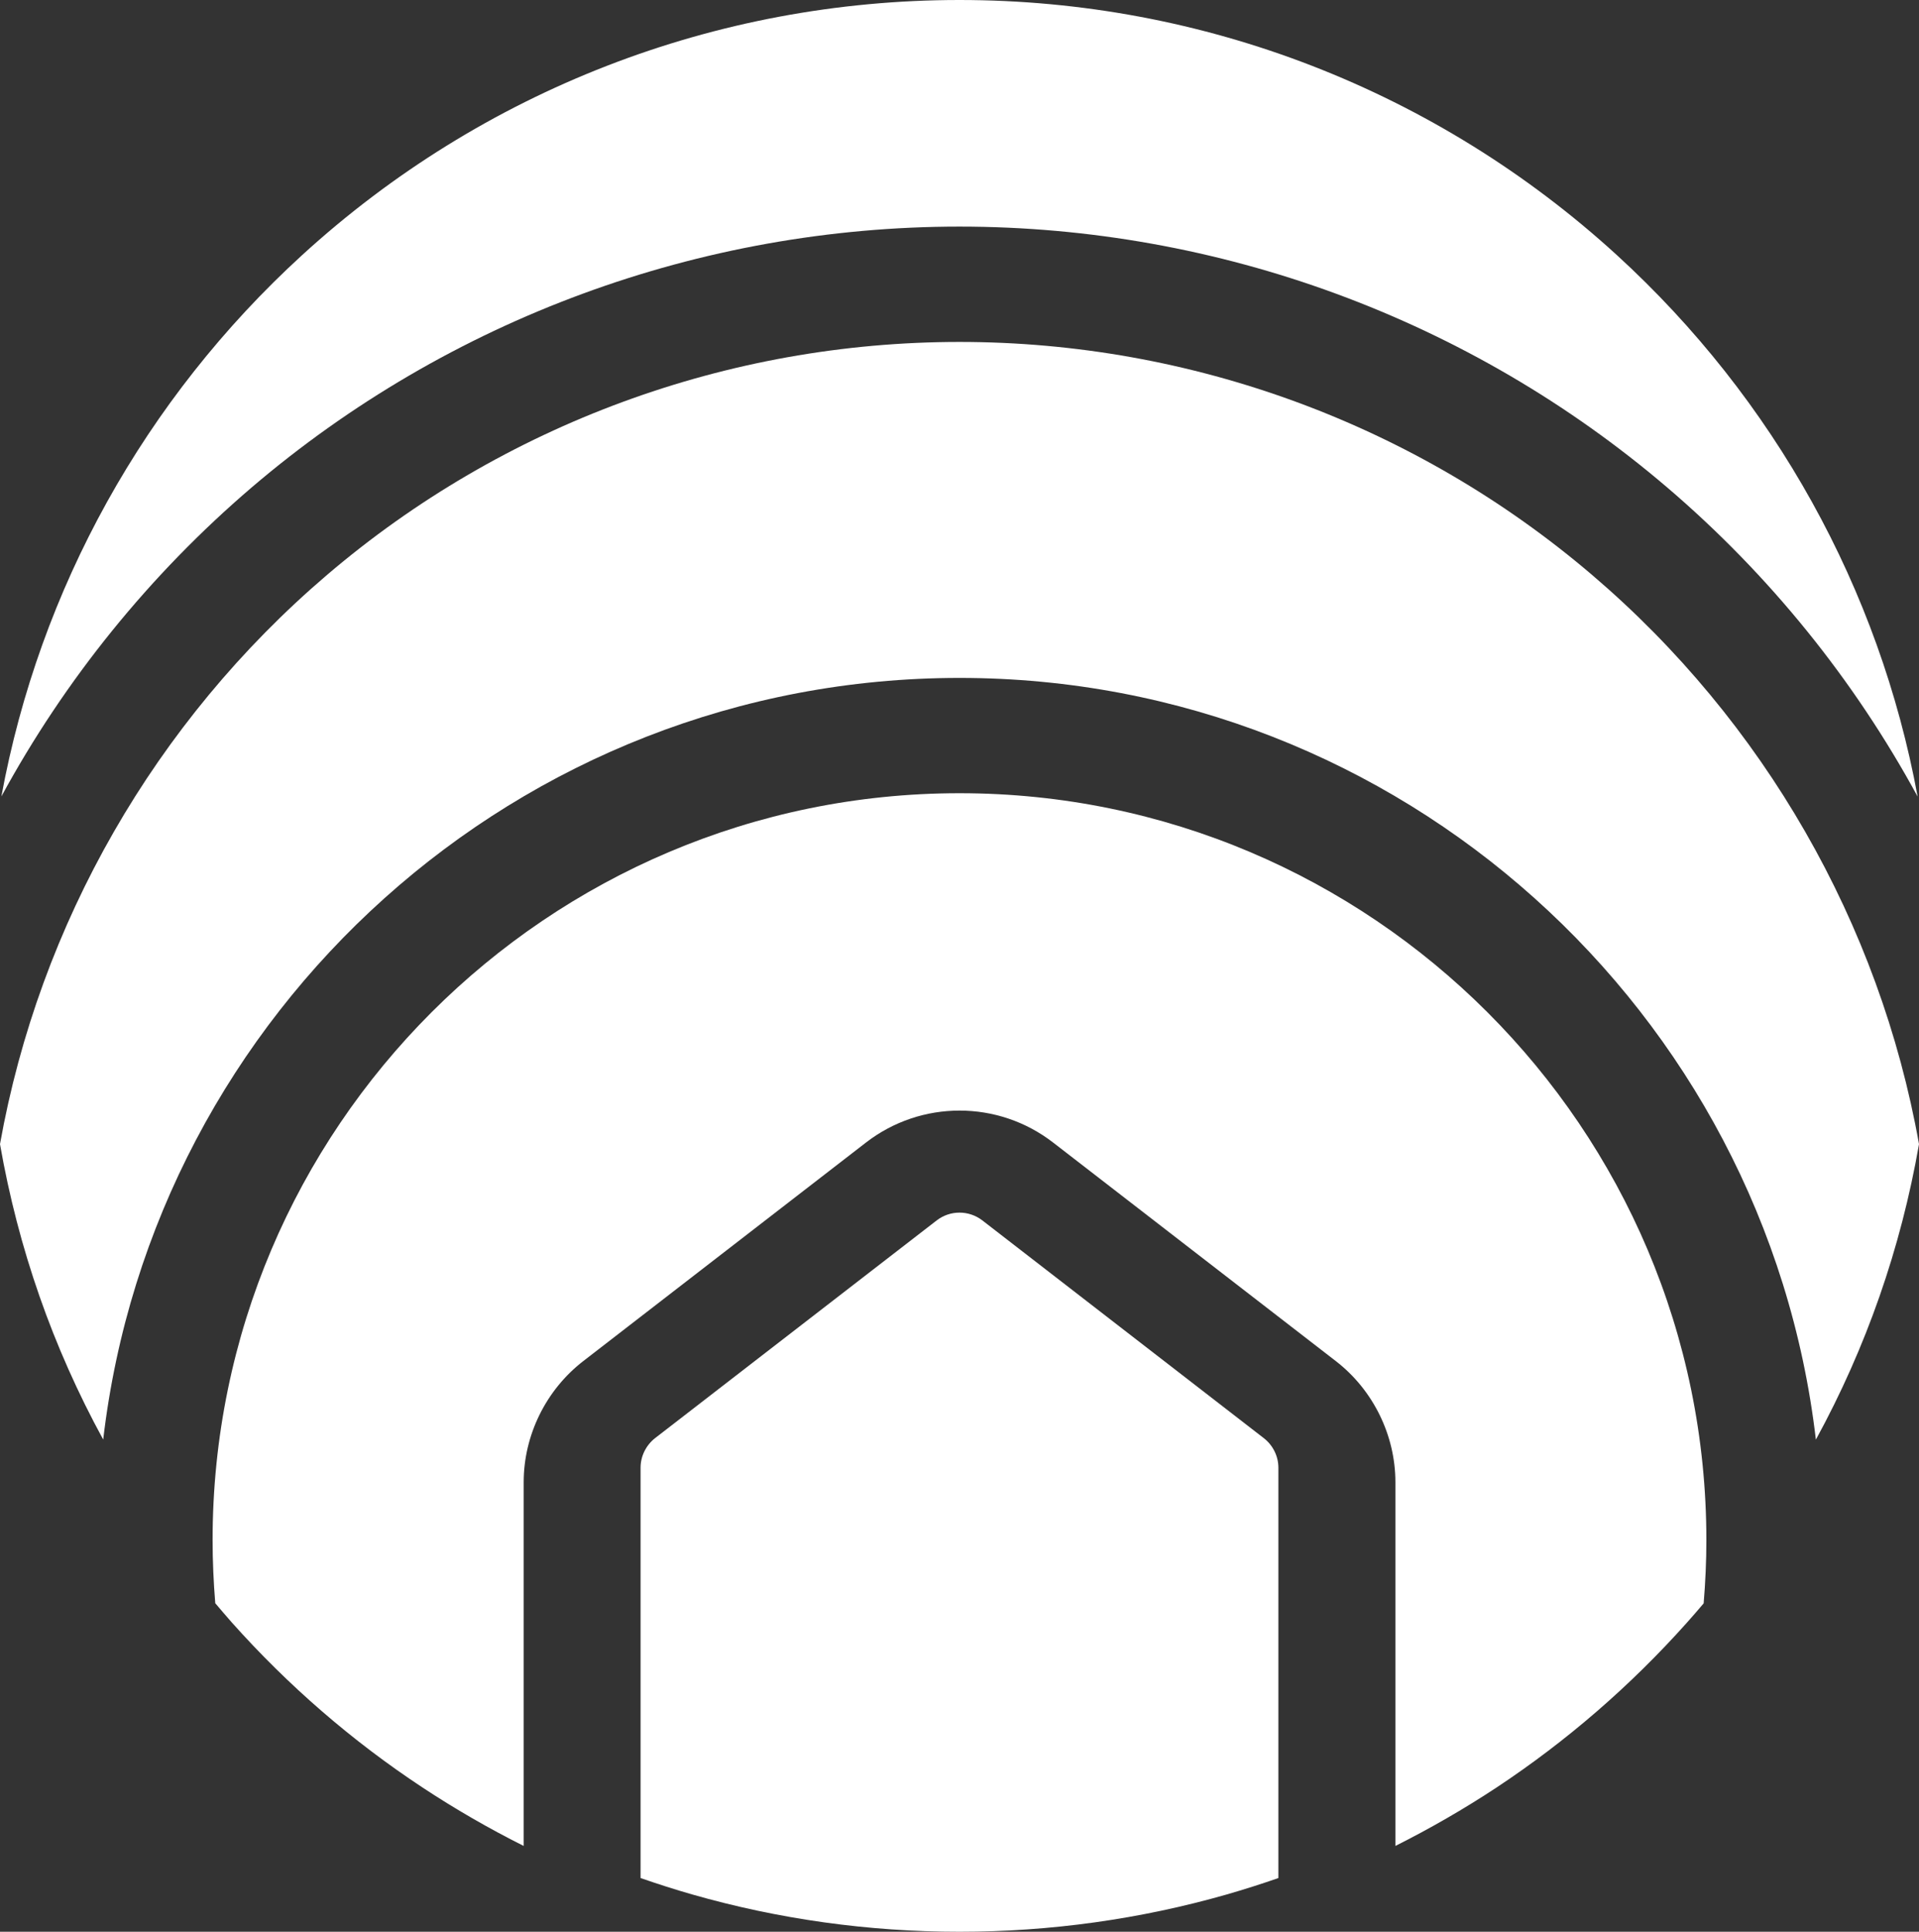
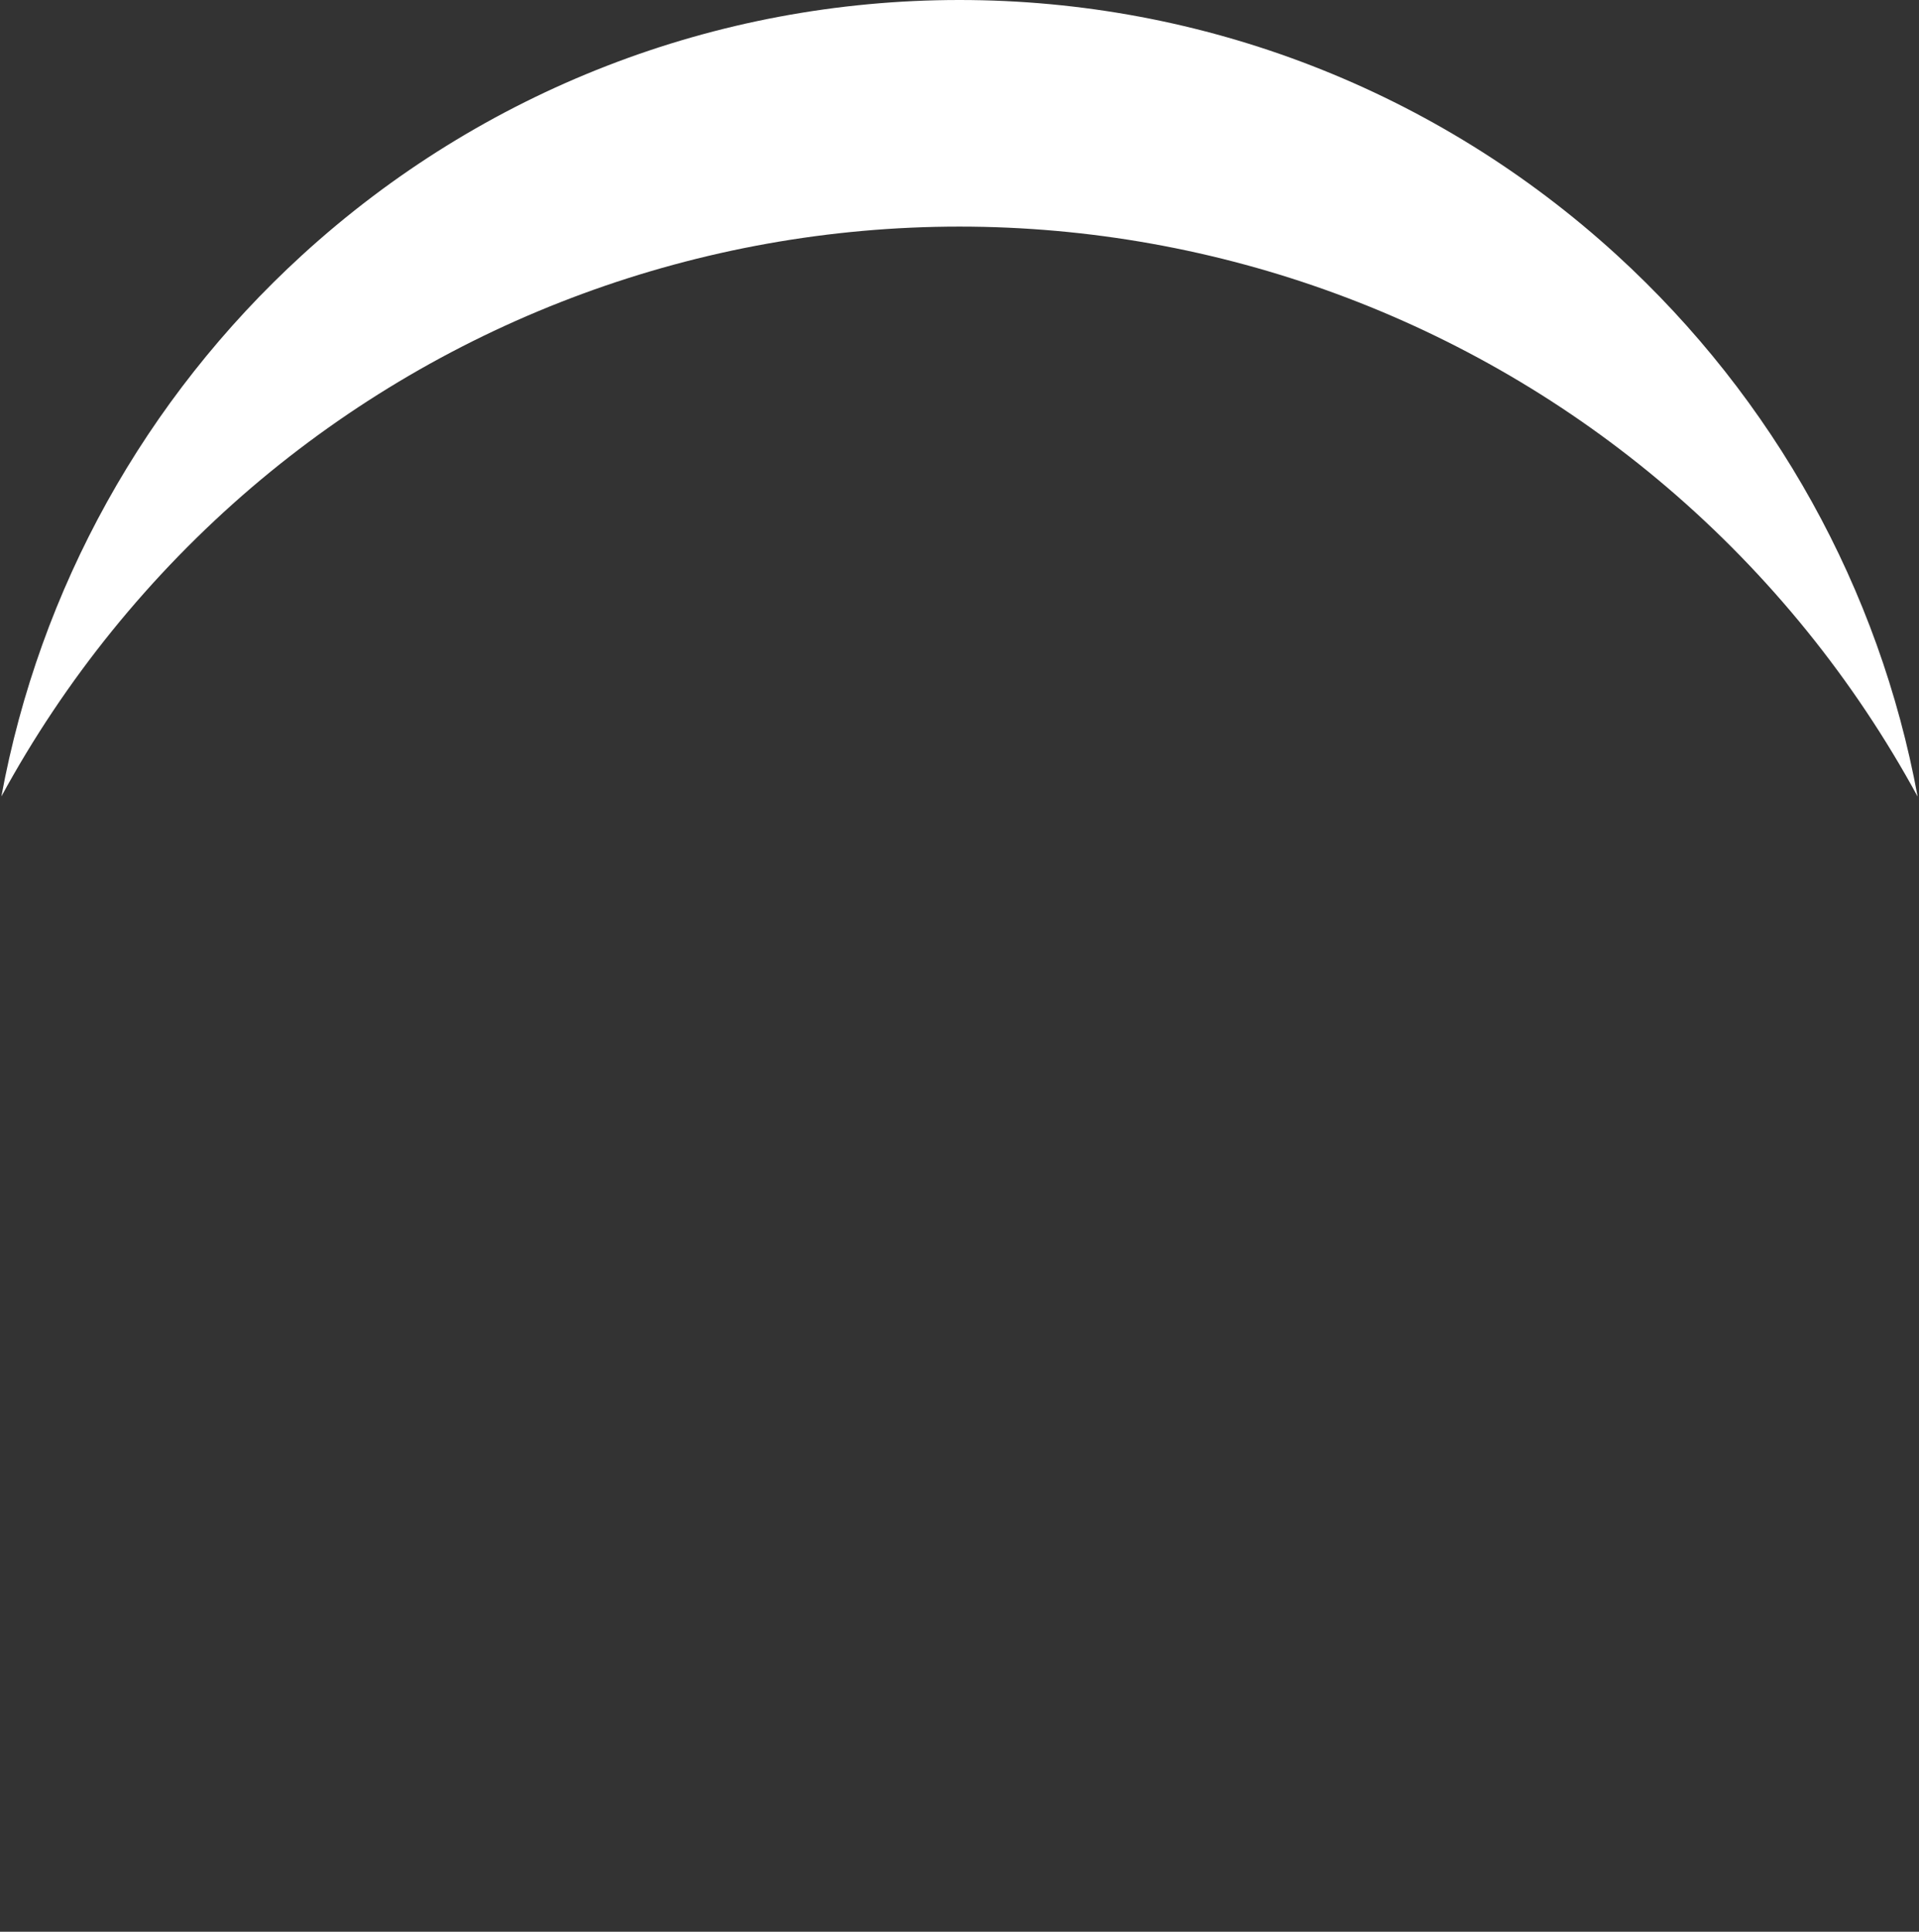
<svg xmlns="http://www.w3.org/2000/svg" id="Layer_1" data-name="Layer 1" viewBox="0 0 460.18 463.25">
  <rect x="0" y="0" width="460.18" height="463.25" fill="#333333" stroke="none" />
  <defs>
    <style>
      .cls-1 {
        fill: #fff;
      }
    </style>
  </defs>
  <path class="cls-1" d="M72.5,61.13C115.64,21.72,171.6,0,230.08,0s114.46,21.72,157.6,61.13c37.83,34.58,63,80.13,72.17,129.9-15.21-27.98-35.53-53.21-60.13-74.2-47.23-40.3-107.48-62.49-169.65-62.49s-122.42,22.19-169.65,62.49C35.86,137.82,15.53,163.03.33,191c9.17-49.77,34.35-95.3,72.17-129.87" />
-   <path class="cls-1" d="M294.21,454.3c-20.75,5.93-42.32,8.95-64.13,8.95s-43.39-3.02-64.11-8.95c-4.13-1.18-8.27-2.51-12.36-3.93v-98.41c0-2.76,1.32-5.41,3.51-7.11l67.48-52.17c3.23-2.51,7.74-2.51,10.99,0l67.46,52.19c2.19,1.69,3.51,4.34,3.51,7.09v98.41c-4.07,1.42-8.22,2.74-12.36,3.93" />
-   <path class="cls-1" d="M358.95,428.61c-7.83,5.17-15.97,9.86-24.33,14.06v-87.22c0-11.26-5.33-22.11-14.25-29.02l-67.82-52.43c-13.21-10.23-31.69-10.23-44.9,0l-67.82,52.43c-8.93,6.92-14.25,17.77-14.25,29.02v87.22c-8.38-4.2-16.51-8.89-24.33-14.06-16.83-11.11-32.2-24.43-45.68-39.55-1.36-1.55-2.66-3.07-3.95-4.59-.41-5.03-.64-10.11-.64-15.14,0-98.76,80.34-179.11,179.11-179.11s179.1,80.34,179.1,179.11c0,5.05-.23,10.13-.65,15.17-1.39,1.64-2.75,3.21-4.09,4.71-13.46,15.07-28.77,28.32-45.5,39.4" />
-   <path class="cls-1" d="M435.45,345.24c-11.98-102.7-99.49-182.67-205.36-182.67S36.73,242.53,24.75,345.22c-12.09-22.12-20.38-45.85-24.75-70.85,9.46-52.93,37.23-101.34,78.42-136.5,42.22-36.04,96.08-55.87,151.67-55.87s109.47,19.83,151.69,55.87c41.19,35.14,68.95,83.55,78.4,136.5-4.36,25-12.65,48.75-24.73,70.87" />
</svg>